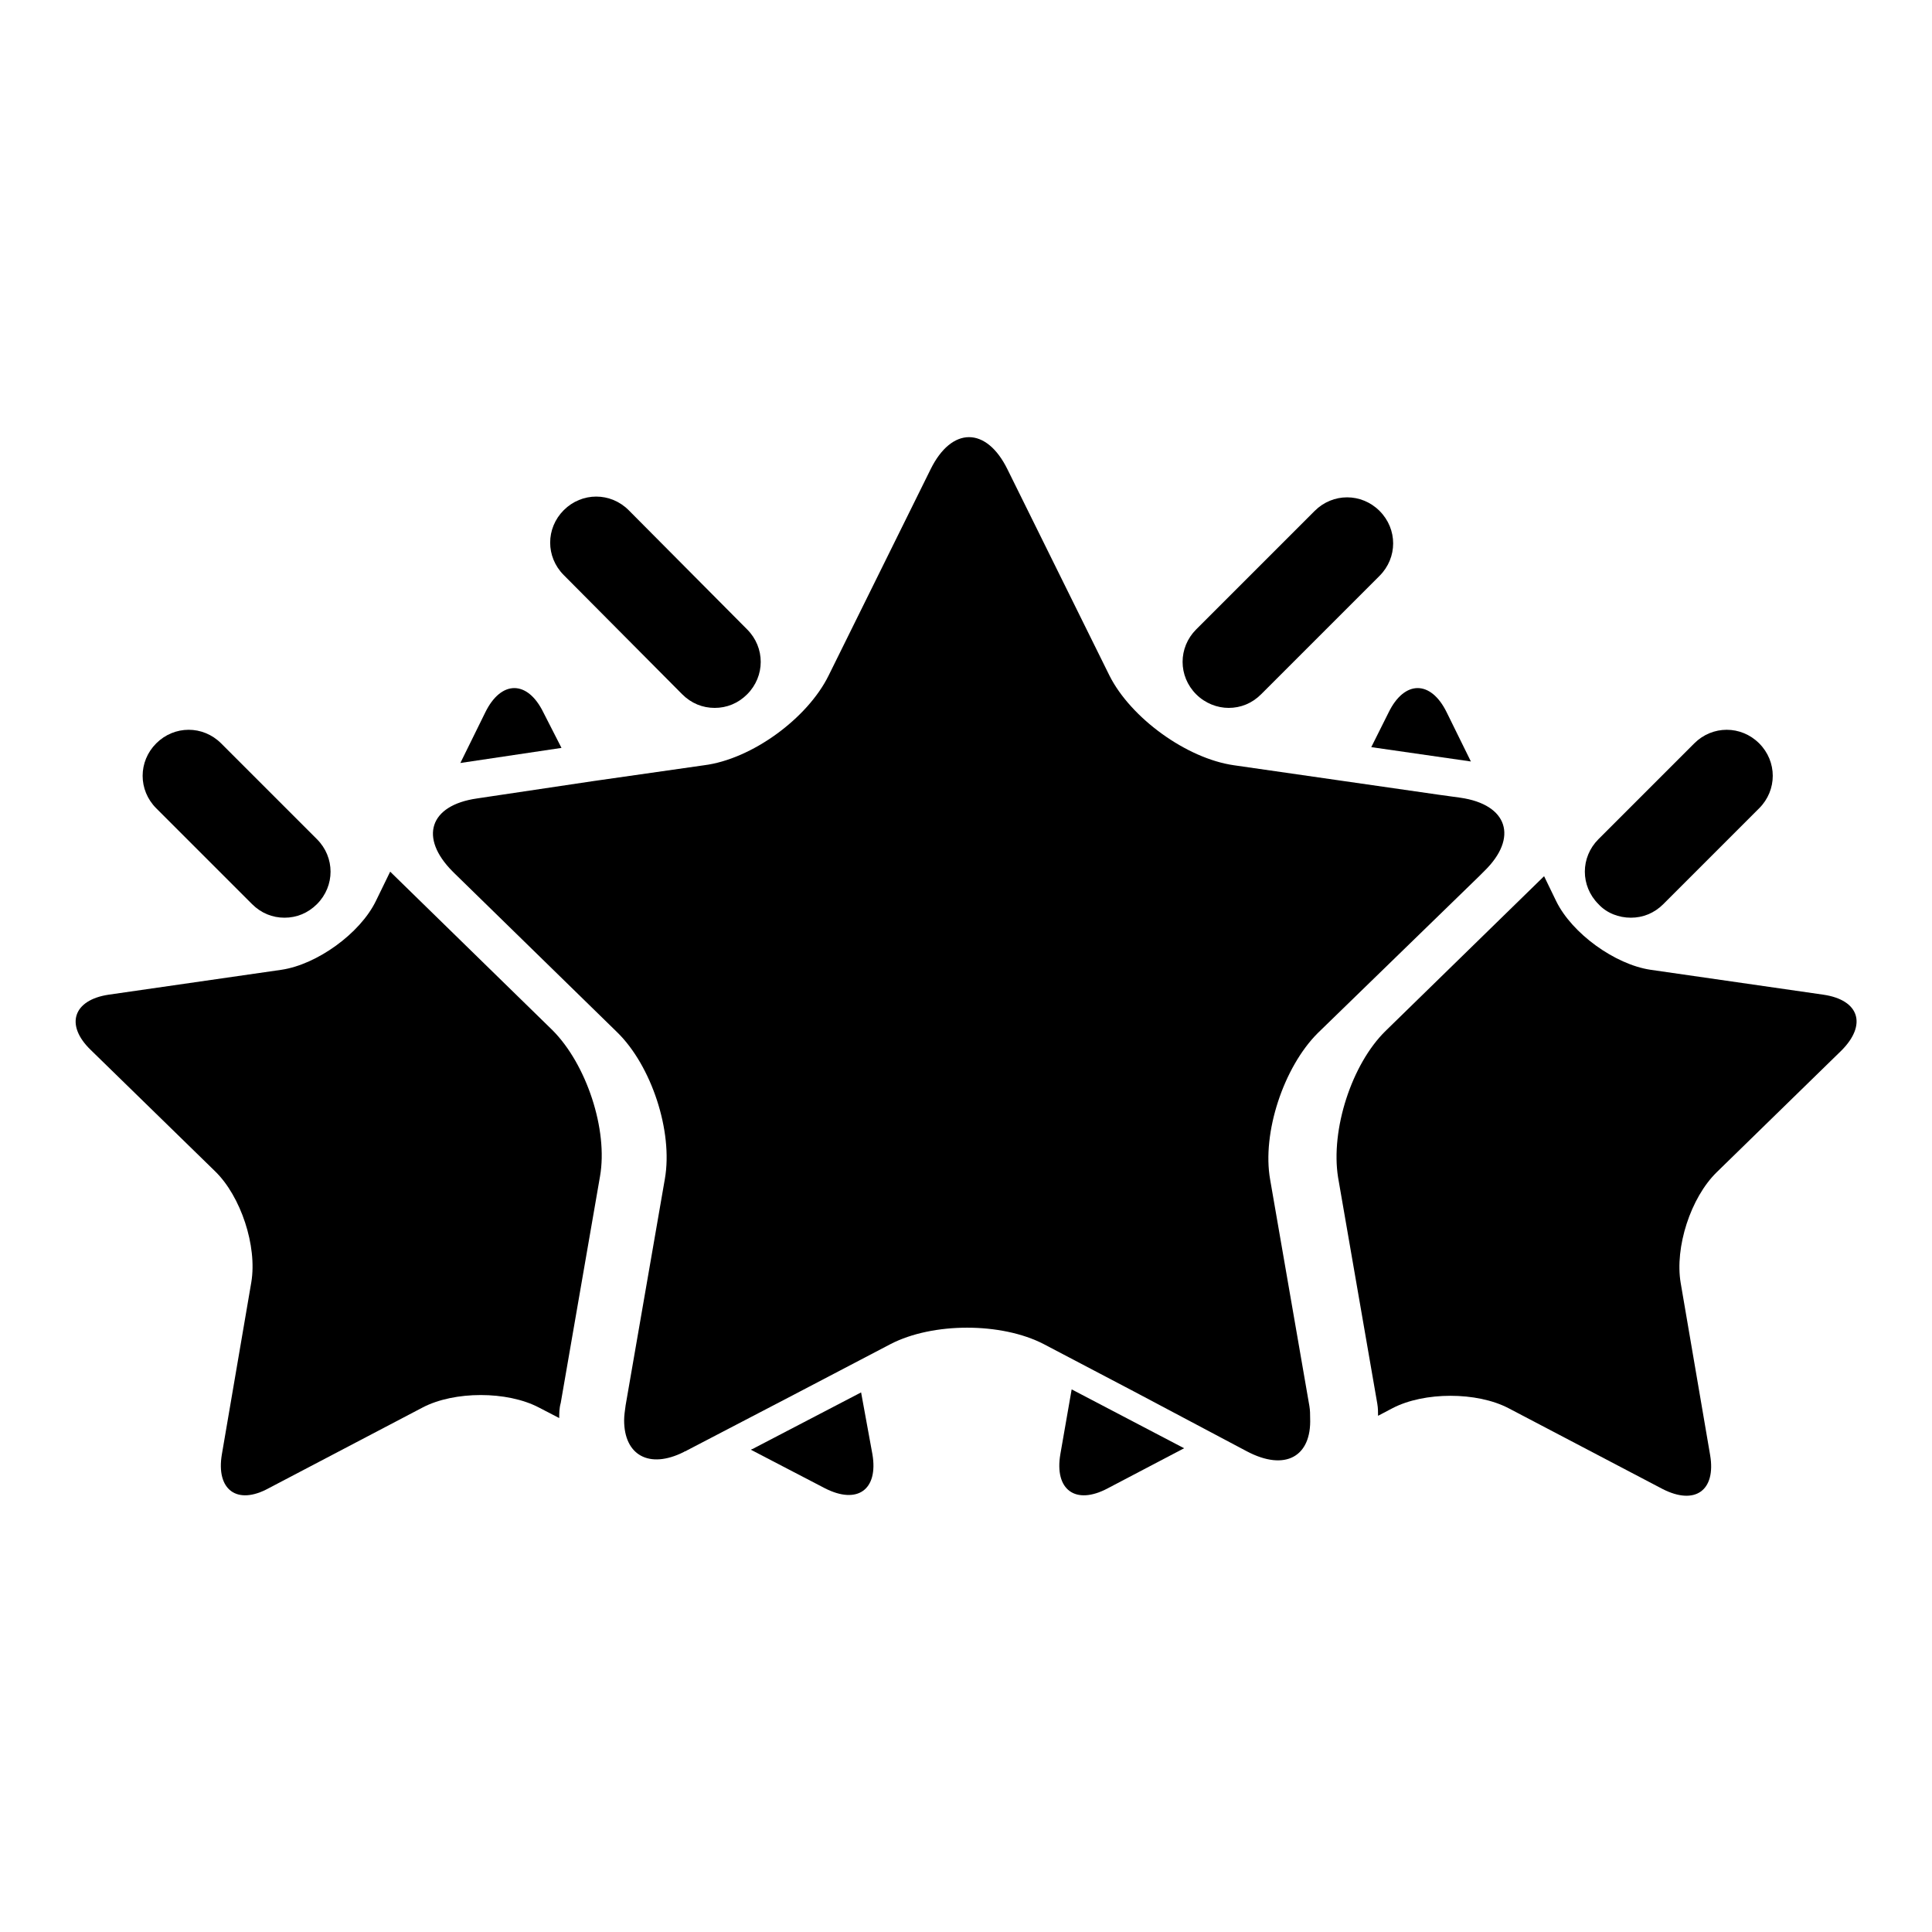
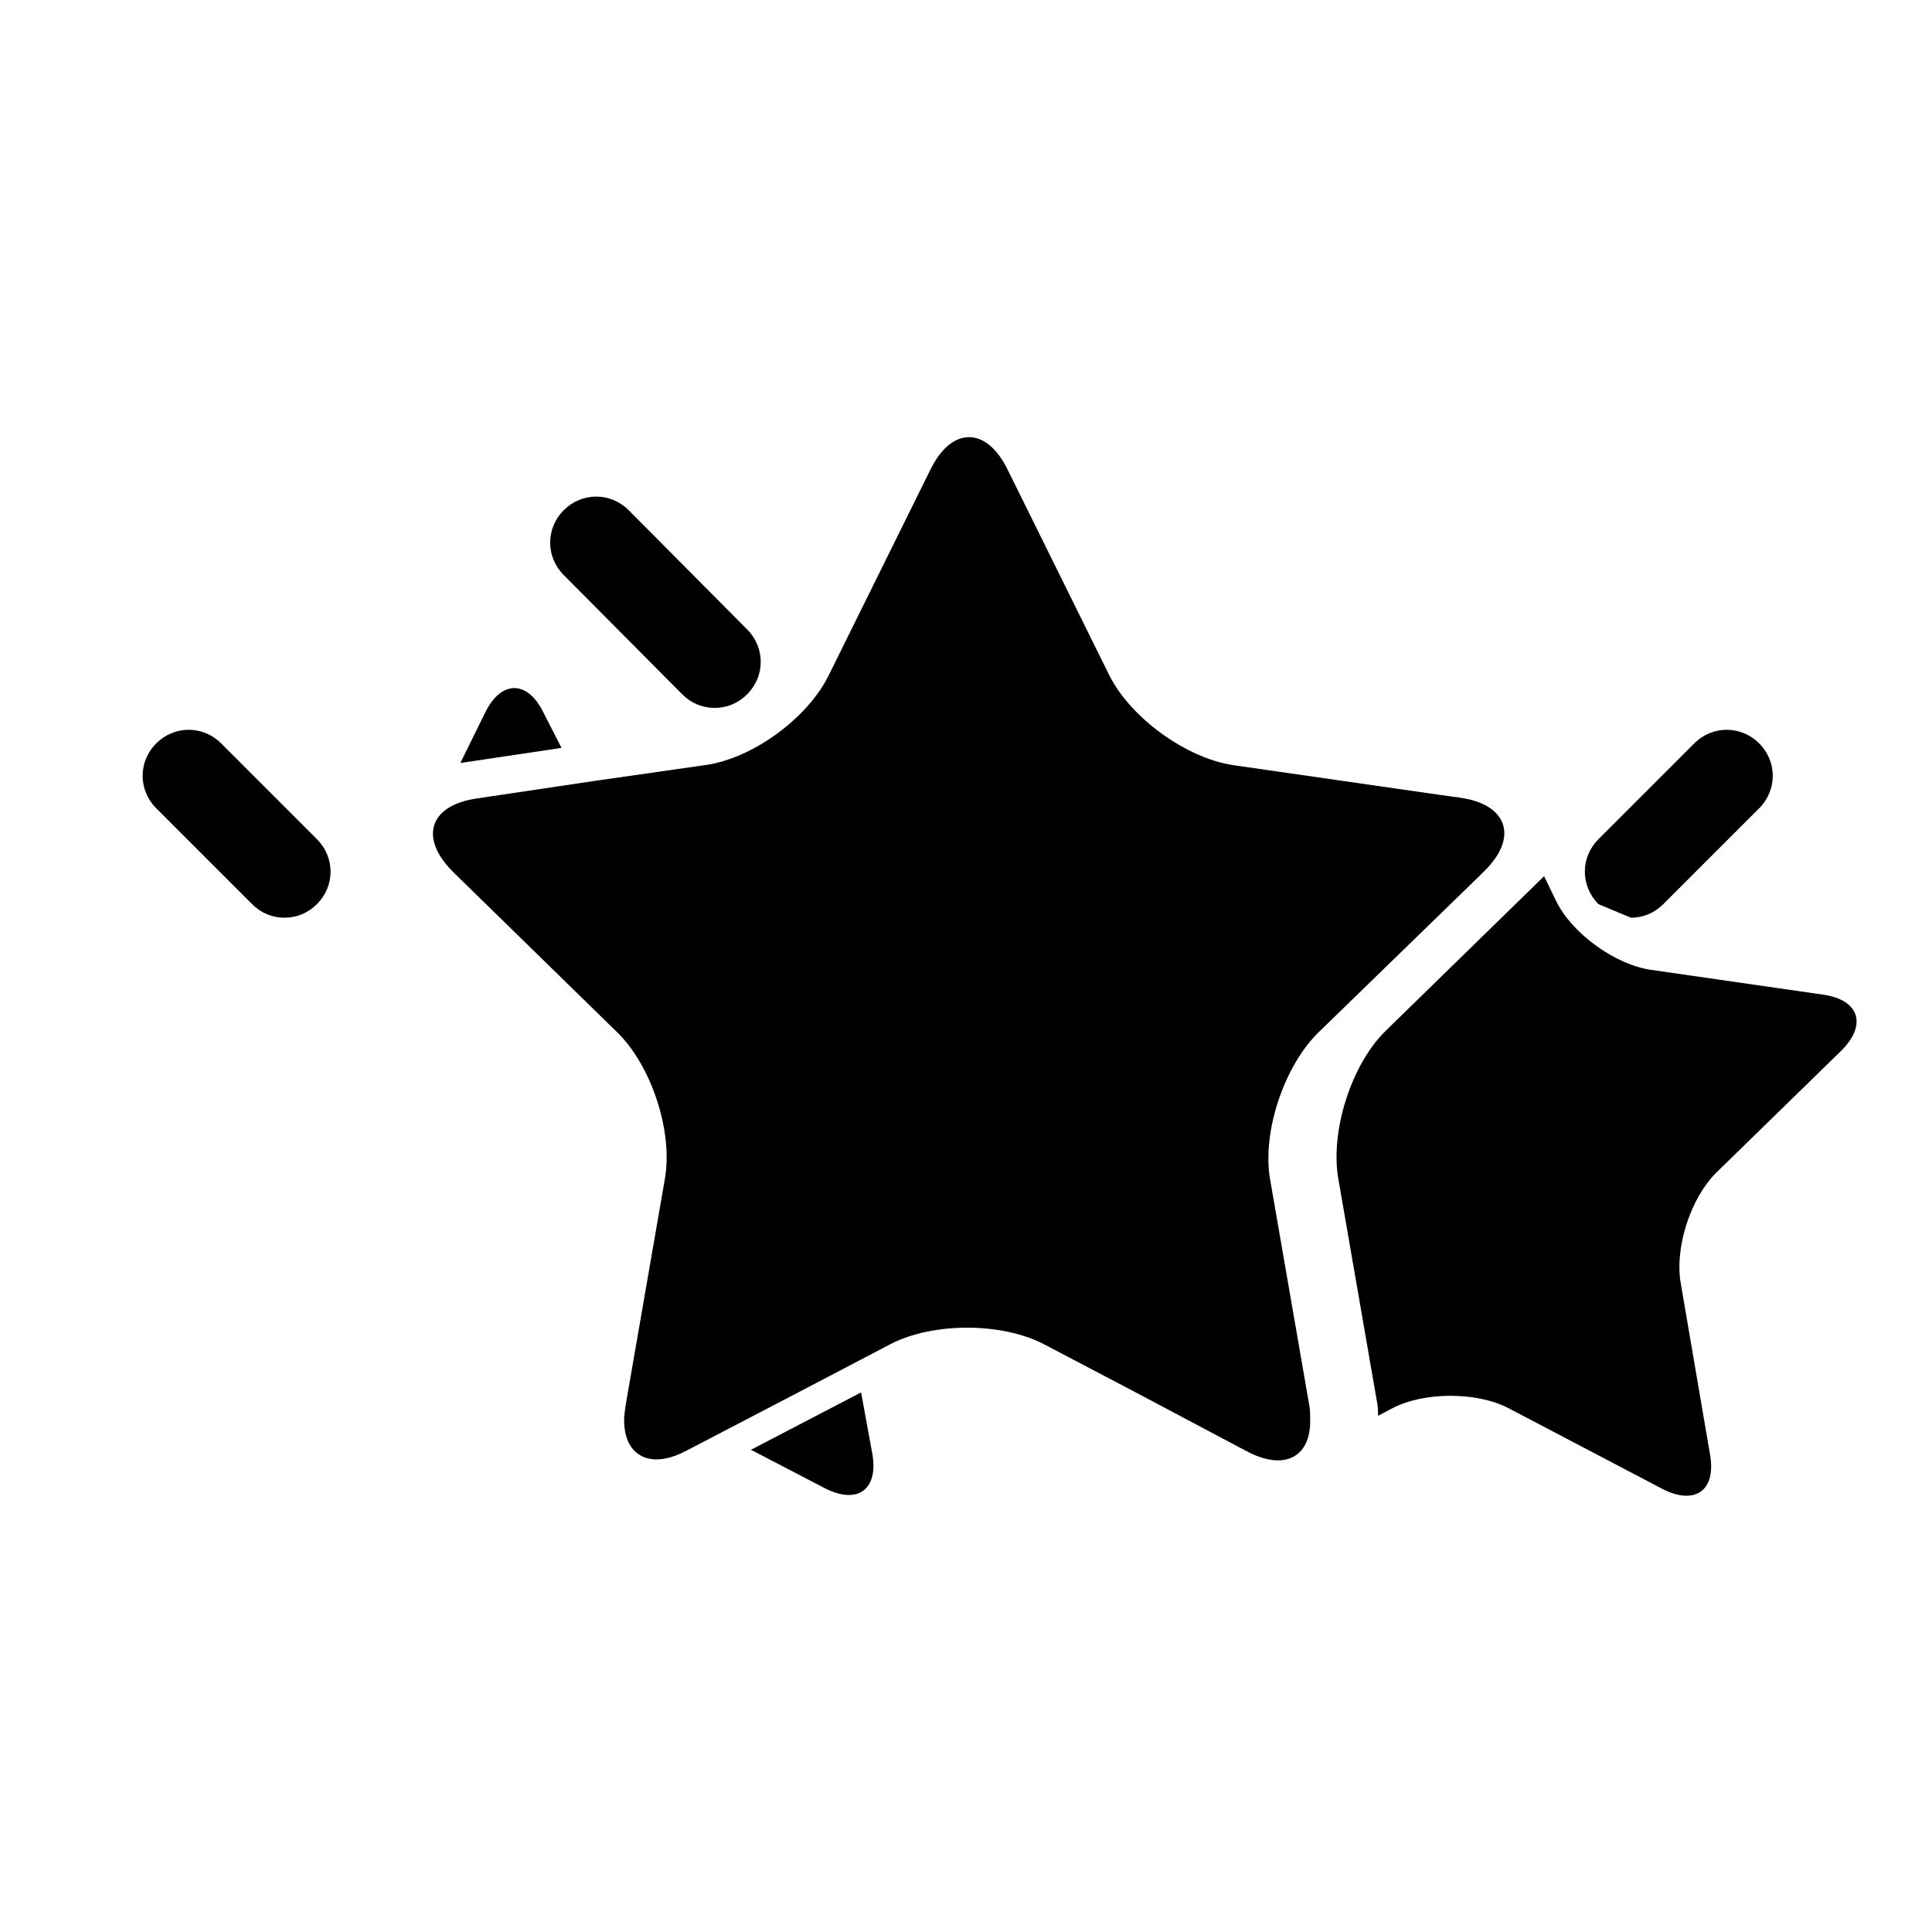
<svg xmlns="http://www.w3.org/2000/svg" version="1.1" x="0px" y="0px" viewBox="0 0 256 256" enable-background="new 0 0 256 256" xml:space="preserve">
  <g>
    <g>
      <path fill="#000000" d="M72,94.4c-2.1-4.3-5.6-4.3-7.7,0l-3.3,6.7l13.4-2L72,94.4z" />
      <path fill="#000000" d="M114.1,184.5l-14.2,7.4c-0.1,0.1-0.3,0.1-0.4,0.2l9.8,5.1c4.3,2.2,7.1,0.2,6.3-4.5L114.1,184.5z" />
-       <path fill="#000000" d="M51.7,115.5l-1.9,3.9c-2.1,4.3-7.8,8.4-12.5,9.1l-22.9,3.3c-4.7,0.7-5.8,4-2.4,7.3l16.5,16.1c3.4,3.3,5.6,9.9,4.8,14.7l-3.9,22.8c-0.8,4.7,2,6.8,6.2,4.5l20.4-10.7c4.2-2.2,11.2-2.2,15.4,0l2.7,1.4c0-0.6,0-1.3,0.2-2l5.2-30c1.1-6.2-1.8-14.9-6.3-19.4L51.7,115.5z" />
-       <path fill="#000000" d="M140.5,192.7c-0.8,4.7,2,6.8,6.3,4.5l10.1-5.3l-14.9-7.8L140.5,192.7z" />
      <path fill="#000000" d="M241.6,131.8l-22.9-3.3c-4.7-0.7-10.4-4.8-12.5-9.1l-1.6-3.3l-21,20.5c-4.5,4.4-7.3,13.1-6.3,19.4l5.2,30c0.1,0.6,0.1,1.1,0.1,1.6l1.9-1c4.2-2.2,11.2-2.2,15.4,0l20.4,10.7c4.3,2.2,7.1,0.2,6.3-4.5l-3.9-22.8c-0.8-4.7,1.3-11.3,4.8-14.7l16.5-16.1C247.4,135.8,246.4,132.5,241.6,131.8z" />
-       <path fill="#000000" d="M181.7,99l13.2,1.9l-3.2-6.5c-2.1-4.3-5.6-4.3-7.7,0L181.7,99z" />
      <path fill="#000000" d="M196,116.1l0.7-0.7c4.5-4.4,3.1-8.8-3.2-9.7l-2.9-0.4l-13.2-1.9l-13.9-2c-6.3-0.9-13.7-6.3-16.5-11.9l-13.5-27.3c-2.8-5.7-7.4-5.7-10.2,0l-13.5,27.3c-2.8,5.7-10.2,11.1-16.5,11.9l-14.7,2.1l-13.4,2l-2,0.3c-6.3,0.9-7.7,5.2-3.2,9.7l0.2,0.2l21.6,21.1c4.5,4.4,7.4,13.1,6.3,19.4l-5.2,30c-0.1,0.7-0.2,1.4-0.2,2c0,4.6,3.3,6.5,7.9,4.2c0.1-0.1,0.3-0.1,0.4-0.2l14.2-7.4l12.8-6.7c5.6-2.9,14.7-2.9,20.3,0l12,6.3l14.9,7.9h0c5.1,2.7,8.6,0.7,8.4-4.4c0-0.5,0-1-0.1-1.6l-5.2-30c-1.1-6.2,1.8-14.9,6.3-19.4L196,116.1z" />
      <path fill="#000000" d="M33.4,119.8c1.2,1.2,2.7,1.8,4.3,1.8c1.6,0,3.1-0.6,4.3-1.8c2.4-2.4,2.4-6.2,0-8.6L29.3,98.5c-2.4-2.4-6.2-2.4-8.6,0c-2.4,2.4-2.4,6.2,0,8.6L33.4,119.8z" />
-       <path fill="#000000" d="M216.1,121.6c1.6,0,3.1-0.6,4.3-1.8l12.7-12.7c2.4-2.4,2.4-6.2,0-8.6s-6.2-2.4-8.6,0l-12.7,12.7c-2.4,2.4-2.4,6.2,0,8.6C212.9,121,214.5,121.6,216.1,121.6z" />
+       <path fill="#000000" d="M216.1,121.6c1.6,0,3.1-0.6,4.3-1.8l12.7-12.7c2.4-2.4,2.4-6.2,0-8.6s-6.2-2.4-8.6,0l-12.7,12.7c-2.4,2.4-2.4,6.2,0,8.6z" />
      <path fill="#000000" d="M90.4,92c1.2,1.2,2.7,1.8,4.3,1.8c1.6,0,3.1-0.6,4.3-1.8c2.4-2.4,2.4-6.2,0-8.6L83.3,67.6c-2.4-2.4-6.2-2.4-8.6,0c-2.4,2.4-2.4,6.2,0,8.6L90.4,92z" />
-       <path fill="#000000" d="M162.8,93.8c1.6,0,3.1-0.6,4.3-1.8l15.7-15.7c2.4-2.4,2.4-6.2,0-8.6c-2.4-2.4-6.2-2.4-8.6,0l-15.7,15.7c-2.4,2.4-2.4,6.2,0,8.6C159.7,93.2,161.3,93.8,162.8,93.8z" />
    </g>
  </g>
</svg>